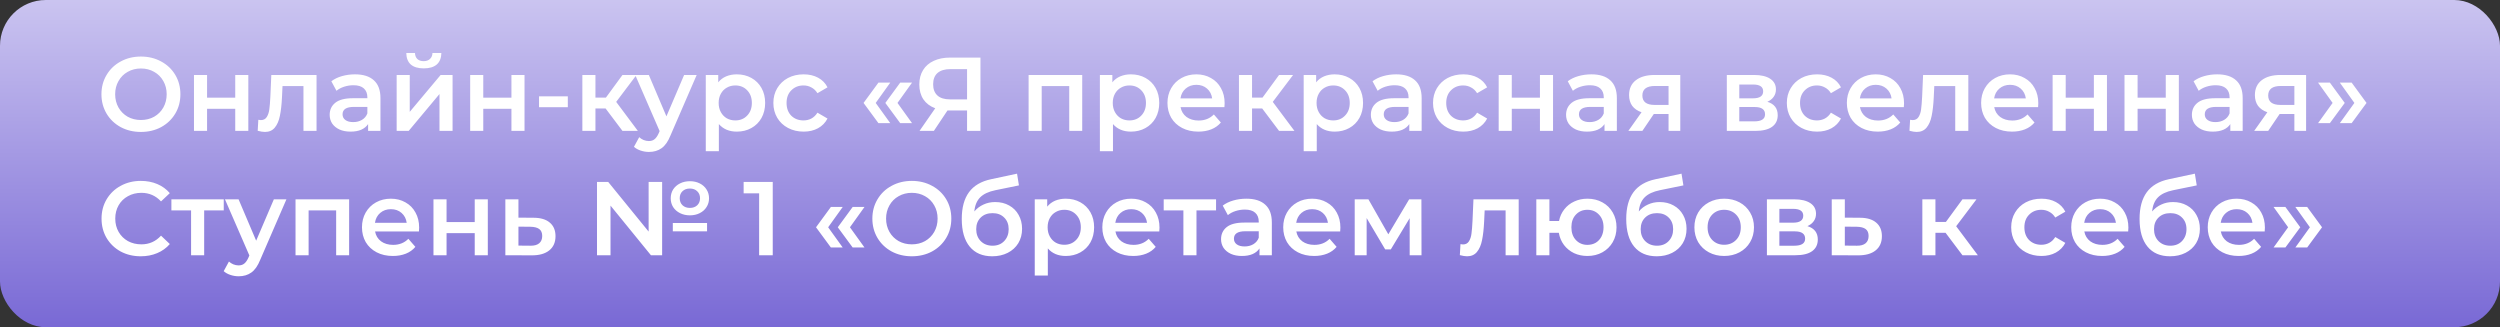
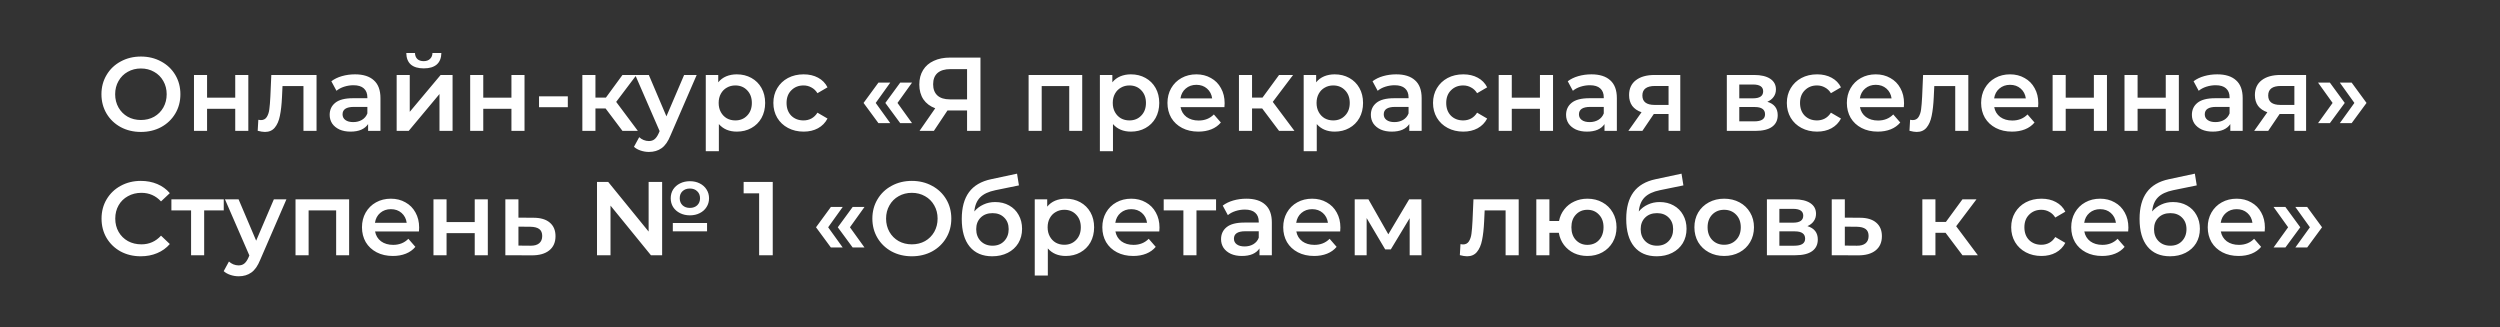
<svg xmlns="http://www.w3.org/2000/svg" width="382" height="50" viewBox="0 0 382 50" fill="none">
  <rect x="0" y="0" width="382" height="50" fill="#333333" stroke="none" />
-   <rect width="382" height="50" rx="7" fill="url(#paint0_linear)" />
  <path d="M21.532 20.16C20.391 20.16 19.362 19.915 18.444 19.424C17.527 18.923 16.807 18.235 16.284 17.36C15.762 16.475 15.5 15.488 15.5 14.4C15.5 13.312 15.762 12.331 16.284 11.456C16.807 10.571 17.527 9.883 18.444 9.392C19.362 8.891 20.391 8.64 21.532 8.64C22.674 8.64 23.703 8.891 24.62 9.392C25.538 9.883 26.258 10.565 26.78 11.44C27.303 12.315 27.564 13.301 27.564 14.4C27.564 15.499 27.303 16.485 26.78 17.36C26.258 18.235 25.538 18.923 24.62 19.424C23.703 19.915 22.674 20.16 21.532 20.16ZM21.532 18.336C22.279 18.336 22.951 18.171 23.548 17.84C24.146 17.499 24.615 17.029 24.956 16.432C25.298 15.824 25.468 15.147 25.468 14.4C25.468 13.653 25.298 12.981 24.956 12.384C24.615 11.776 24.146 11.307 23.548 10.976C22.951 10.635 22.279 10.464 21.532 10.464C20.786 10.464 20.114 10.635 19.516 10.976C18.919 11.307 18.45 11.776 18.108 12.384C17.767 12.981 17.596 13.653 17.596 14.4C17.596 15.147 17.767 15.824 18.108 16.432C18.45 17.029 18.919 17.499 19.516 17.84C20.114 18.171 20.786 18.336 21.532 18.336ZM29.64 11.456H31.64V14.928H35.944V11.456H37.944V20H35.944V16.624H31.64V20H29.64V11.456ZM48.368 11.456V20H46.368V13.152H43.168L43.088 14.848C43.035 15.979 42.928 16.928 42.768 17.696C42.619 18.453 42.358 19.056 41.984 19.504C41.622 19.941 41.12 20.16 40.48 20.16C40.182 20.16 39.814 20.101 39.376 19.984L39.472 18.304C39.622 18.336 39.75 18.352 39.856 18.352C40.262 18.352 40.566 18.192 40.768 17.872C40.971 17.541 41.099 17.152 41.152 16.704C41.216 16.245 41.27 15.595 41.312 14.752L41.456 11.456H48.368ZM54.246 11.36C55.504 11.36 56.464 11.664 57.126 12.272C57.798 12.869 58.134 13.776 58.134 14.992V20H56.246V18.96C56 19.333 55.648 19.621 55.19 19.824C54.742 20.016 54.198 20.112 53.558 20.112C52.918 20.112 52.358 20.005 51.878 19.792C51.398 19.568 51.024 19.264 50.758 18.88C50.502 18.485 50.374 18.043 50.374 17.552C50.374 16.784 50.656 16.171 51.222 15.712C51.798 15.243 52.699 15.008 53.926 15.008H56.134V14.88C56.134 14.283 55.952 13.824 55.59 13.504C55.238 13.184 54.71 13.024 54.006 13.024C53.526 13.024 53.051 13.099 52.582 13.248C52.123 13.397 51.734 13.605 51.414 13.872L50.63 12.416C51.078 12.075 51.616 11.813 52.246 11.632C52.875 11.451 53.542 11.36 54.246 11.36ZM53.974 18.656C54.475 18.656 54.918 18.544 55.302 18.32C55.696 18.085 55.974 17.755 56.134 17.328V16.336H54.07C52.918 16.336 52.342 16.715 52.342 17.472C52.342 17.835 52.486 18.123 52.774 18.336C53.062 18.549 53.462 18.656 53.974 18.656ZM60.609 11.456H62.609V17.088L67.329 11.456H69.153V20H67.153V14.368L62.449 20H60.609V11.456ZM64.753 10.448C63.889 10.448 63.227 10.251 62.769 9.856C62.321 9.451 62.091 8.864 62.081 8.096H63.409C63.419 8.48 63.537 8.784 63.761 9.008C63.995 9.232 64.321 9.344 64.737 9.344C65.142 9.344 65.462 9.232 65.697 9.008C65.942 8.784 66.07 8.48 66.081 8.096H67.441C67.43 8.864 67.195 9.451 66.737 9.856C66.278 10.251 65.617 10.448 64.753 10.448ZM71.843 11.456H73.843V14.928H78.147V11.456H80.147V20H78.147V16.624H73.843V20H71.843V11.456ZM82.363 14.72H86.763V16.384H82.363V14.72ZM92.536 16.576H90.984V20H88.984V11.456H90.984V14.912H92.584L95.112 11.456H97.256L94.152 15.568L97.464 20H95.112L92.536 16.576ZM106.454 11.456L102.454 20.688C102.081 21.616 101.627 22.267 101.094 22.64C100.561 23.024 99.915 23.216 99.158 23.216C98.731 23.216 98.31 23.147 97.894 23.008C97.478 22.869 97.137 22.677 96.87 22.432L97.67 20.96C97.862 21.141 98.086 21.285 98.342 21.392C98.609 21.499 98.875 21.552 99.142 21.552C99.494 21.552 99.782 21.461 100.006 21.28C100.241 21.099 100.454 20.795 100.646 20.368L100.79 20.032L97.062 11.456H99.142L101.83 17.776L104.534 11.456H106.454ZM112.579 11.36C113.411 11.36 114.152 11.541 114.803 11.904C115.464 12.267 115.982 12.779 116.355 13.44C116.728 14.101 116.915 14.864 116.915 15.728C116.915 16.592 116.728 17.36 116.355 18.032C115.982 18.693 115.464 19.205 114.803 19.568C114.152 19.931 113.411 20.112 112.579 20.112C111.427 20.112 110.515 19.728 109.843 18.96V23.104H107.843V11.456H109.747V12.576C110.078 12.171 110.483 11.867 110.963 11.664C111.454 11.461 111.992 11.36 112.579 11.36ZM112.355 18.4C113.091 18.4 113.694 18.155 114.163 17.664C114.643 17.173 114.883 16.528 114.883 15.728C114.883 14.928 114.643 14.283 114.163 13.792C113.694 13.301 113.091 13.056 112.355 13.056C111.875 13.056 111.443 13.168 111.059 13.392C110.675 13.605 110.371 13.915 110.147 14.32C109.923 14.725 109.811 15.195 109.811 15.728C109.811 16.261 109.923 16.731 110.147 17.136C110.371 17.541 110.675 17.856 111.059 18.08C111.443 18.293 111.875 18.4 112.355 18.4ZM122.794 20.112C121.908 20.112 121.114 19.925 120.41 19.552C119.706 19.179 119.156 18.661 118.762 18C118.367 17.328 118.17 16.571 118.17 15.728C118.17 14.885 118.367 14.133 118.762 13.472C119.156 12.811 119.7 12.293 120.394 11.92C121.098 11.547 121.898 11.36 122.794 11.36C123.636 11.36 124.372 11.531 125.002 11.872C125.642 12.213 126.122 12.704 126.442 13.344L124.906 14.24C124.66 13.845 124.351 13.552 123.978 13.36C123.615 13.157 123.215 13.056 122.778 13.056C122.031 13.056 121.412 13.301 120.922 13.792C120.431 14.272 120.186 14.917 120.186 15.728C120.186 16.539 120.426 17.189 120.906 17.68C121.396 18.16 122.02 18.4 122.778 18.4C123.215 18.4 123.615 18.304 123.978 18.112C124.351 17.909 124.66 17.611 124.906 17.216L126.442 18.112C126.111 18.752 125.626 19.248 124.986 19.6C124.356 19.941 123.626 20.112 122.794 20.112ZM131.952 15.728L134.224 12.624H136.032L133.808 15.728L136.032 18.816H134.224L131.952 15.728ZM135.28 15.728L137.552 12.624H139.36L137.136 15.728L139.36 18.816H137.552L135.28 15.728ZM149.815 8.8V20H147.767V16.88H144.999H144.775L142.695 20H140.503L142.903 16.544C142.124 16.256 141.521 15.803 141.095 15.184C140.679 14.555 140.471 13.797 140.471 12.912C140.471 12.059 140.663 11.323 141.047 10.704C141.431 10.085 141.975 9.616 142.679 9.296C143.383 8.965 144.209 8.8 145.159 8.8H149.815ZM145.223 10.56C144.369 10.56 143.713 10.757 143.255 11.152C142.807 11.547 142.583 12.123 142.583 12.88C142.583 13.616 142.801 14.187 143.239 14.592C143.676 14.987 144.311 15.184 145.143 15.184H147.767V10.56H145.223ZM165.363 11.456V20H163.379V13.152H159.171V20H157.171V11.456H165.363ZM172.798 11.36C173.63 11.36 174.371 11.541 175.022 11.904C175.683 12.267 176.2 12.779 176.574 13.44C176.947 14.101 177.134 14.864 177.134 15.728C177.134 16.592 176.947 17.36 176.574 18.032C176.2 18.693 175.683 19.205 175.022 19.568C174.371 19.931 173.63 20.112 172.798 20.112C171.646 20.112 170.734 19.728 170.062 18.96V23.104H168.062V11.456H169.966V12.576C170.296 12.171 170.702 11.867 171.182 11.664C171.672 11.461 172.211 11.36 172.798 11.36ZM172.574 18.4C173.31 18.4 173.912 18.155 174.382 17.664C174.862 17.173 175.102 16.528 175.102 15.728C175.102 14.928 174.862 14.283 174.382 13.792C173.912 13.301 173.31 13.056 172.574 13.056C172.094 13.056 171.662 13.168 171.278 13.392C170.894 13.605 170.59 13.915 170.366 14.32C170.142 14.725 170.03 15.195 170.03 15.728C170.03 16.261 170.142 16.731 170.366 17.136C170.59 17.541 170.894 17.856 171.278 18.08C171.662 18.293 172.094 18.4 172.574 18.4ZM187.124 15.776C187.124 15.915 187.114 16.112 187.092 16.368H180.388C180.506 16.997 180.81 17.499 181.3 17.872C181.802 18.235 182.42 18.416 183.156 18.416C184.095 18.416 184.868 18.107 185.476 17.488L186.548 18.72C186.164 19.179 185.679 19.525 185.092 19.76C184.506 19.995 183.844 20.112 183.108 20.112C182.17 20.112 181.343 19.925 180.628 19.552C179.914 19.179 179.359 18.661 178.964 18C178.58 17.328 178.388 16.571 178.388 15.728C178.388 14.896 178.575 14.149 178.948 13.488C179.332 12.816 179.86 12.293 180.532 11.92C181.204 11.547 181.962 11.36 182.804 11.36C183.636 11.36 184.378 11.547 185.028 11.92C185.69 12.283 186.202 12.8 186.564 13.472C186.938 14.133 187.124 14.901 187.124 15.776ZM182.804 12.96C182.164 12.96 181.62 13.152 181.172 13.536C180.735 13.909 180.468 14.411 180.372 15.04H185.22C185.135 14.421 184.874 13.92 184.436 13.536C183.999 13.152 183.455 12.96 182.804 12.96ZM192.864 16.576H191.312V20H189.312V11.456H191.312V14.912H192.912L195.44 11.456H197.584L194.48 15.568L197.792 20H195.44L192.864 16.576ZM203.938 11.36C204.77 11.36 205.512 11.541 206.162 11.904C206.824 12.267 207.341 12.779 207.714 13.44C208.088 14.101 208.274 14.864 208.274 15.728C208.274 16.592 208.088 17.36 207.714 18.032C207.341 18.693 206.824 19.205 206.162 19.568C205.512 19.931 204.77 20.112 203.938 20.112C202.786 20.112 201.874 19.728 201.202 18.96V23.104H199.202V11.456H201.106V12.576C201.437 12.171 201.842 11.867 202.322 11.664C202.813 11.461 203.352 11.36 203.938 11.36ZM203.714 18.4C204.45 18.4 205.053 18.155 205.522 17.664C206.002 17.173 206.242 16.528 206.242 15.728C206.242 14.928 206.002 14.283 205.522 13.792C205.053 13.301 204.45 13.056 203.714 13.056C203.234 13.056 202.802 13.168 202.418 13.392C202.034 13.605 201.73 13.915 201.506 14.32C201.282 14.725 201.17 15.195 201.17 15.728C201.17 16.261 201.282 16.731 201.506 17.136C201.73 17.541 202.034 17.856 202.418 18.08C202.802 18.293 203.234 18.4 203.714 18.4ZM213.34 11.36C214.598 11.36 215.558 11.664 216.22 12.272C216.892 12.869 217.228 13.776 217.228 14.992V20H215.34V18.96C215.094 19.333 214.742 19.621 214.284 19.824C213.836 20.016 213.292 20.112 212.652 20.112C212.012 20.112 211.452 20.005 210.972 19.792C210.492 19.568 210.118 19.264 209.852 18.88C209.596 18.485 209.468 18.043 209.468 17.552C209.468 16.784 209.75 16.171 210.316 15.712C210.892 15.243 211.793 15.008 213.02 15.008H215.228V14.88C215.228 14.283 215.046 13.824 214.684 13.504C214.332 13.184 213.804 13.024 213.1 13.024C212.62 13.024 212.145 13.099 211.676 13.248C211.217 13.397 210.828 13.605 210.508 13.872L209.724 12.416C210.172 12.075 210.71 11.813 211.34 11.632C211.969 11.451 212.636 11.36 213.34 11.36ZM213.068 18.656C213.569 18.656 214.012 18.544 214.396 18.32C214.79 18.085 215.068 17.755 215.228 17.328V16.336H213.164C212.012 16.336 211.436 16.715 211.436 17.472C211.436 17.835 211.58 18.123 211.868 18.336C212.156 18.549 212.556 18.656 213.068 18.656ZM223.59 20.112C222.705 20.112 221.91 19.925 221.206 19.552C220.502 19.179 219.953 18.661 219.558 18C219.164 17.328 218.966 16.571 218.966 15.728C218.966 14.885 219.164 14.133 219.558 13.472C219.953 12.811 220.497 12.293 221.19 11.92C221.894 11.547 222.694 11.36 223.59 11.36C224.433 11.36 225.169 11.531 225.798 11.872C226.438 12.213 226.918 12.704 227.238 13.344L225.702 14.24C225.457 13.845 225.148 13.552 224.774 13.36C224.412 13.157 224.012 13.056 223.574 13.056C222.828 13.056 222.209 13.301 221.718 13.792C221.228 14.272 220.982 14.917 220.982 15.728C220.982 16.539 221.222 17.189 221.702 17.68C222.193 18.16 222.817 18.4 223.574 18.4C224.012 18.4 224.412 18.304 224.774 18.112C225.148 17.909 225.457 17.611 225.702 17.216L227.238 18.112C226.908 18.752 226.422 19.248 225.782 19.6C225.153 19.941 224.422 20.112 223.59 20.112ZM228.999 11.456H230.999V14.928H235.303V11.456H237.303V20H235.303V16.624H230.999V20H228.999V11.456ZM243.168 11.36C244.426 11.36 245.386 11.664 246.048 12.272C246.72 12.869 247.056 13.776 247.056 14.992V20H245.168V18.96C244.922 19.333 244.57 19.621 244.112 19.824C243.664 20.016 243.12 20.112 242.48 20.112C241.84 20.112 241.28 20.005 240.8 19.792C240.32 19.568 239.946 19.264 239.68 18.88C239.424 18.485 239.296 18.043 239.296 17.552C239.296 16.784 239.578 16.171 240.144 15.712C240.72 15.243 241.621 15.008 242.848 15.008H245.056V14.88C245.056 14.283 244.874 13.824 244.512 13.504C244.16 13.184 243.632 13.024 242.928 13.024C242.448 13.024 241.973 13.099 241.504 13.248C241.045 13.397 240.656 13.605 240.336 13.872L239.552 12.416C240 12.075 240.538 11.813 241.168 11.632C241.797 11.451 242.464 11.36 243.168 11.36ZM242.896 18.656C243.397 18.656 243.84 18.544 244.224 18.32C244.618 18.085 244.896 17.755 245.056 17.328V16.336H242.992C241.84 16.336 241.264 16.715 241.264 17.472C241.264 17.835 241.408 18.123 241.696 18.336C241.984 18.549 242.384 18.656 242.896 18.656ZM256.747 11.456V20H254.955V17.424H252.699L250.955 20H248.811L250.827 17.152C250.208 16.939 249.733 16.613 249.403 16.176C249.083 15.728 248.923 15.179 248.923 14.528C248.923 13.547 249.269 12.789 249.963 12.256C250.656 11.723 251.611 11.456 252.827 11.456H256.747ZM252.891 13.136C251.6 13.136 250.955 13.621 250.955 14.592C250.955 15.552 251.579 16.032 252.827 16.032H254.955V13.136H252.891ZM270.051 15.552C271.107 15.872 271.635 16.555 271.635 17.6C271.635 18.368 271.347 18.96 270.771 19.376C270.195 19.792 269.341 20 268.211 20H263.859V11.456H268.035C269.08 11.456 269.896 11.648 270.483 12.032C271.069 12.416 271.363 12.96 271.363 13.664C271.363 14.101 271.245 14.48 271.011 14.8C270.787 15.12 270.467 15.371 270.051 15.552ZM265.763 15.024H267.859C268.893 15.024 269.411 14.667 269.411 13.952C269.411 13.259 268.893 12.912 267.859 12.912H265.763V15.024ZM268.051 18.544C269.149 18.544 269.699 18.187 269.699 17.472C269.699 17.099 269.571 16.821 269.315 16.64C269.059 16.448 268.659 16.352 268.115 16.352H265.763V18.544H268.051ZM277.653 20.112C276.768 20.112 275.973 19.925 275.269 19.552C274.565 19.179 274.016 18.661 273.621 18C273.226 17.328 273.029 16.571 273.029 15.728C273.029 14.885 273.226 14.133 273.621 13.472C274.016 12.811 274.56 12.293 275.253 11.92C275.957 11.547 276.757 11.36 277.653 11.36C278.496 11.36 279.232 11.531 279.861 11.872C280.501 12.213 280.981 12.704 281.301 13.344L279.765 14.24C279.52 13.845 279.21 13.552 278.837 13.36C278.474 13.157 278.074 13.056 277.637 13.056C276.89 13.056 276.272 13.301 275.781 13.792C275.29 14.272 275.045 14.917 275.045 15.728C275.045 16.539 275.285 17.189 275.765 17.68C276.256 18.16 276.88 18.4 277.637 18.4C278.074 18.4 278.474 18.304 278.837 18.112C279.21 17.909 279.52 17.611 279.765 17.216L281.301 18.112C280.97 18.752 280.485 19.248 279.845 19.6C279.216 19.941 278.485 20.112 277.653 20.112ZM290.937 15.776C290.937 15.915 290.926 16.112 290.905 16.368H284.201C284.318 16.997 284.622 17.499 285.113 17.872C285.614 18.235 286.233 18.416 286.969 18.416C287.907 18.416 288.681 18.107 289.289 17.488L290.361 18.72C289.977 19.179 289.491 19.525 288.905 19.76C288.318 19.995 287.657 20.112 286.921 20.112C285.982 20.112 285.155 19.925 284.441 19.552C283.726 19.179 283.171 18.661 282.777 18C282.393 17.328 282.201 16.571 282.201 15.728C282.201 14.896 282.387 14.149 282.761 13.488C283.145 12.816 283.673 12.293 284.345 11.92C285.017 11.547 285.774 11.36 286.617 11.36C287.449 11.36 288.19 11.547 288.841 11.92C289.502 12.283 290.014 12.8 290.377 13.472C290.75 14.133 290.937 14.901 290.937 15.776ZM286.617 12.96C285.977 12.96 285.433 13.152 284.985 13.536C284.547 13.909 284.281 14.411 284.185 15.04H289.033C288.947 14.421 288.686 13.92 288.249 13.536C287.811 13.152 287.267 12.96 286.617 12.96ZM300.759 11.456V20H298.759V13.152H295.559L295.479 14.848C295.426 15.979 295.319 16.928 295.159 17.696C295.01 18.453 294.748 19.056 294.375 19.504C294.012 19.941 293.511 20.16 292.871 20.16C292.572 20.16 292.204 20.101 291.767 19.984L291.863 18.304C292.012 18.336 292.14 18.352 292.247 18.352C292.652 18.352 292.956 18.192 293.159 17.872C293.362 17.541 293.49 17.152 293.543 16.704C293.607 16.245 293.66 15.595 293.703 14.752L293.847 11.456H300.759ZM311.452 15.776C311.452 15.915 311.442 16.112 311.42 16.368H304.716C304.834 16.997 305.138 17.499 305.628 17.872C306.13 18.235 306.748 18.416 307.484 18.416C308.423 18.416 309.196 18.107 309.804 17.488L310.876 18.72C310.492 19.179 310.007 19.525 309.42 19.76C308.834 19.995 308.172 20.112 307.436 20.112C306.498 20.112 305.671 19.925 304.956 19.552C304.242 19.179 303.687 18.661 303.292 18C302.908 17.328 302.716 16.571 302.716 15.728C302.716 14.896 302.903 14.149 303.276 13.488C303.66 12.816 304.188 12.293 304.86 11.92C305.532 11.547 306.29 11.36 307.132 11.36C307.964 11.36 308.706 11.547 309.356 11.92C310.018 12.283 310.53 12.8 310.892 13.472C311.266 14.133 311.452 14.901 311.452 15.776ZM307.132 12.96C306.492 12.96 305.948 13.152 305.5 13.536C305.063 13.909 304.796 14.411 304.7 15.04H309.548C309.463 14.421 309.202 13.92 308.764 13.536C308.327 13.152 307.783 12.96 307.132 12.96ZM313.64 11.456H315.64V14.928H319.944V11.456H321.944V20H319.944V16.624H315.64V20H313.64V11.456ZM324.624 11.456H326.624V14.928H330.928V11.456H332.928V20H330.928V16.624H326.624V20H324.624V11.456ZM338.793 11.36C340.051 11.36 341.011 11.664 341.673 12.272C342.345 12.869 342.681 13.776 342.681 14.992V20H340.793V18.96C340.547 19.333 340.195 19.621 339.737 19.824C339.289 20.016 338.745 20.112 338.105 20.112C337.465 20.112 336.905 20.005 336.425 19.792C335.945 19.568 335.571 19.264 335.305 18.88C335.049 18.485 334.921 18.043 334.921 17.552C334.921 16.784 335.203 16.171 335.769 15.712C336.345 15.243 337.246 15.008 338.473 15.008H340.681V14.88C340.681 14.283 340.499 13.824 340.137 13.504C339.785 13.184 339.257 13.024 338.553 13.024C338.073 13.024 337.598 13.099 337.129 13.248C336.67 13.397 336.281 13.605 335.961 13.872L335.177 12.416C335.625 12.075 336.163 11.813 336.793 11.632C337.422 11.451 338.089 11.36 338.793 11.36ZM338.521 18.656C339.022 18.656 339.465 18.544 339.849 18.32C340.243 18.085 340.521 17.755 340.681 17.328V16.336H338.617C337.465 16.336 336.889 16.715 336.889 17.472C336.889 17.835 337.033 18.123 337.321 18.336C337.609 18.549 338.009 18.656 338.521 18.656ZM352.372 11.456V20H350.58V17.424H348.324L346.58 20H344.436L346.452 17.152C345.833 16.939 345.358 16.613 345.028 16.176C344.708 15.728 344.548 15.179 344.548 14.528C344.548 13.547 344.894 12.789 345.588 12.256C346.281 11.723 347.236 11.456 348.452 11.456H352.372ZM348.516 13.136C347.225 13.136 346.58 13.621 346.58 14.592C346.58 15.552 347.204 16.032 348.452 16.032H350.58V13.136H348.516ZM354.198 18.816L356.422 15.728L354.198 12.624H356.006L358.278 15.728L356.006 18.816H354.198ZM357.526 18.816L359.75 15.728L357.526 12.624H359.334L361.606 15.728L359.334 18.816H357.526ZM21.5 39.16C20.37 39.16 19.346 38.915 18.428 38.424C17.522 37.923 16.807 37.235 16.284 36.36C15.772 35.485 15.516 34.499 15.516 33.4C15.516 32.301 15.778 31.315 16.3 30.44C16.823 29.565 17.538 28.883 18.444 28.392C19.362 27.891 20.386 27.64 21.516 27.64C22.434 27.64 23.271 27.8 24.028 28.12C24.786 28.44 25.426 28.904 25.948 29.512L24.604 30.776C23.794 29.901 22.796 29.464 21.612 29.464C20.844 29.464 20.156 29.635 19.548 29.976C18.94 30.307 18.466 30.771 18.124 31.368C17.783 31.965 17.612 32.643 17.612 33.4C17.612 34.157 17.783 34.835 18.124 35.432C18.466 36.029 18.94 36.499 19.548 36.84C20.156 37.171 20.844 37.336 21.612 37.336C22.796 37.336 23.794 36.893 24.604 36.008L25.948 37.288C25.426 37.896 24.78 38.36 24.012 38.68C23.255 39 22.418 39.16 21.5 39.16ZM34.189 32.152H31.197V39H29.197V32.152H26.189V30.456H34.189V32.152ZM43.766 30.456L39.766 39.688C39.393 40.616 38.94 41.267 38.406 41.64C37.873 42.024 37.228 42.216 36.47 42.216C36.044 42.216 35.622 42.147 35.206 42.008C34.79 41.869 34.449 41.677 34.182 41.432L34.982 39.96C35.174 40.141 35.398 40.285 35.654 40.392C35.921 40.499 36.188 40.552 36.454 40.552C36.806 40.552 37.094 40.461 37.318 40.28C37.553 40.099 37.766 39.795 37.958 39.368L38.102 39.032L34.374 30.456H36.454L39.142 36.776L41.846 30.456H43.766ZM53.347 30.456V39H51.364V32.152H47.156V39H45.156V30.456H53.347ZM64.046 34.776C64.046 34.915 64.035 35.112 64.014 35.368H57.31C57.428 35.997 57.731 36.499 58.222 36.872C58.724 37.235 59.342 37.416 60.078 37.416C61.017 37.416 61.79 37.107 62.398 36.488L63.47 37.72C63.086 38.179 62.601 38.525 62.014 38.76C61.428 38.995 60.766 39.112 60.03 39.112C59.092 39.112 58.265 38.925 57.55 38.552C56.836 38.179 56.281 37.661 55.886 37C55.502 36.328 55.31 35.571 55.31 34.728C55.31 33.896 55.497 33.149 55.87 32.488C56.254 31.816 56.782 31.293 57.454 30.92C58.126 30.547 58.883 30.36 59.726 30.36C60.558 30.36 61.3 30.547 61.95 30.92C62.611 31.283 63.123 31.8 63.486 32.472C63.859 33.133 64.046 33.901 64.046 34.776ZM59.726 31.96C59.086 31.96 58.542 32.152 58.094 32.536C57.657 32.909 57.39 33.411 57.294 34.04H62.142C62.057 33.421 61.795 32.92 61.358 32.536C60.921 32.152 60.377 31.96 59.726 31.96ZM66.234 30.456H68.234V33.928H72.538V30.456H74.538V39H72.538V35.624H68.234V39H66.234V30.456ZM81.506 33.272C82.594 33.272 83.426 33.517 84.002 34.008C84.589 34.499 84.882 35.192 84.882 36.088C84.882 37.027 84.562 37.752 83.922 38.264C83.282 38.776 82.381 39.027 81.218 39.016L77.218 39V30.456H79.218V33.256L81.506 33.272ZM81.042 37.544C81.629 37.555 82.077 37.432 82.386 37.176C82.695 36.92 82.85 36.547 82.85 36.056C82.85 35.576 82.701 35.224 82.402 35C82.103 34.776 81.65 34.659 81.042 34.648L79.218 34.632V37.528L81.042 37.544ZM105.414 32.904C104.859 32.904 104.358 32.792 103.91 32.568C103.462 32.344 103.11 32.035 102.854 31.64C102.608 31.245 102.486 30.797 102.486 30.296C102.486 29.795 102.608 29.347 102.854 28.952C103.11 28.557 103.462 28.248 103.91 28.024C104.358 27.8 104.859 27.688 105.414 27.688C105.979 27.688 106.48 27.8 106.918 28.024C107.366 28.248 107.712 28.557 107.958 28.952C108.214 29.347 108.342 29.795 108.342 30.296C108.342 30.797 108.214 31.245 107.958 31.64C107.712 32.035 107.366 32.344 106.918 32.568C106.48 32.792 105.979 32.904 105.414 32.904ZM99.11 27.8H101.174V39H99.462L93.286 31.416V39H91.222V27.8H92.934L99.11 35.384V27.8ZM105.414 28.808C104.944 28.808 104.566 28.947 104.278 29.224C104 29.491 103.862 29.848 103.862 30.296C103.862 30.733 104.006 31.091 104.294 31.368C104.582 31.635 104.955 31.768 105.414 31.768C105.872 31.768 106.246 31.635 106.534 31.368C106.822 31.091 106.966 30.733 106.966 30.296C106.966 29.848 106.822 29.491 106.534 29.224C106.256 28.947 105.883 28.808 105.414 28.808ZM102.806 34.072H108.038V35.352H102.806V34.072ZM118.075 27.8V39H115.995V29.544H113.627V27.8H118.075ZM124.687 34.728L126.959 31.624H128.767L126.543 34.728L128.767 37.816H126.959L124.687 34.728ZM128.015 34.728L130.287 31.624H132.095L129.871 34.728L132.095 37.816H130.287L128.015 34.728ZM139.329 39.16C138.188 39.16 137.158 38.915 136.241 38.424C135.324 37.923 134.604 37.235 134.081 36.36C133.558 35.475 133.297 34.488 133.297 33.4C133.297 32.312 133.558 31.331 134.081 30.456C134.604 29.571 135.324 28.883 136.241 28.392C137.158 27.891 138.188 27.64 139.329 27.64C140.47 27.64 141.5 27.891 142.417 28.392C143.334 28.883 144.054 29.565 144.577 30.44C145.1 31.315 145.361 32.301 145.361 33.4C145.361 34.499 145.1 35.485 144.577 36.36C144.054 37.235 143.334 37.923 142.417 38.424C141.5 38.915 140.47 39.16 139.329 39.16ZM139.329 37.336C140.076 37.336 140.748 37.171 141.345 36.84C141.942 36.499 142.412 36.029 142.753 35.432C143.094 34.824 143.265 34.147 143.265 33.4C143.265 32.653 143.094 31.981 142.753 31.384C142.412 30.776 141.942 30.307 141.345 29.976C140.748 29.635 140.076 29.464 139.329 29.464C138.582 29.464 137.91 29.635 137.313 29.976C136.716 30.307 136.246 30.776 135.905 31.384C135.564 31.981 135.393 32.653 135.393 33.4C135.393 34.147 135.564 34.824 135.905 35.432C136.246 36.029 136.716 36.499 137.313 36.84C137.91 37.171 138.582 37.336 139.329 37.336ZM152.061 30.872C152.871 30.872 153.586 31.048 154.205 31.4C154.823 31.741 155.303 32.221 155.645 32.84C155.997 33.459 156.173 34.168 156.173 34.968C156.173 35.789 155.981 36.52 155.597 37.16C155.213 37.789 154.674 38.28 153.981 38.632C153.287 38.984 152.498 39.16 151.613 39.16C150.13 39.16 148.983 38.669 148.173 37.688C147.362 36.707 146.957 35.293 146.957 33.448C146.957 31.731 147.325 30.371 148.061 29.368C148.797 28.365 149.922 27.704 151.437 27.384L155.405 26.536L155.693 28.328L152.093 29.064C151.058 29.277 150.285 29.64 149.773 30.152C149.261 30.664 148.962 31.384 148.877 32.312C149.261 31.853 149.725 31.501 150.269 31.256C150.813 31 151.41 30.872 152.061 30.872ZM151.661 37.544C152.397 37.544 152.989 37.309 153.437 36.84C153.895 36.36 154.125 35.752 154.125 35.016C154.125 34.28 153.895 33.688 153.437 33.24C152.989 32.792 152.397 32.568 151.661 32.568C150.914 32.568 150.311 32.792 149.853 33.24C149.394 33.688 149.165 34.28 149.165 35.016C149.165 35.763 149.394 36.371 149.853 36.84C150.322 37.309 150.925 37.544 151.661 37.544ZM162.845 30.36C163.677 30.36 164.418 30.541 165.069 30.904C165.73 31.267 166.247 31.779 166.621 32.44C166.994 33.101 167.181 33.864 167.181 34.728C167.181 35.592 166.994 36.36 166.621 37.032C166.247 37.693 165.73 38.205 165.069 38.568C164.418 38.931 163.677 39.112 162.845 39.112C161.693 39.112 160.781 38.728 160.109 37.96V42.104H158.109V30.456H160.013V31.576C160.343 31.171 160.749 30.867 161.229 30.664C161.719 30.461 162.258 30.36 162.845 30.36ZM162.621 37.4C163.357 37.4 163.959 37.155 164.429 36.664C164.909 36.173 165.149 35.528 165.149 34.728C165.149 33.928 164.909 33.283 164.429 32.792C163.959 32.301 163.357 32.056 162.621 32.056C162.141 32.056 161.709 32.168 161.325 32.392C160.941 32.605 160.637 32.915 160.413 33.32C160.189 33.725 160.077 34.195 160.077 34.728C160.077 35.261 160.189 35.731 160.413 36.136C160.637 36.541 160.941 36.856 161.325 37.08C161.709 37.293 162.141 37.4 162.621 37.4ZM177.171 34.776C177.171 34.915 177.16 35.112 177.139 35.368H170.435C170.552 35.997 170.856 36.499 171.347 36.872C171.848 37.235 172.467 37.416 173.203 37.416C174.142 37.416 174.915 37.107 175.523 36.488L176.595 37.72C176.211 38.179 175.726 38.525 175.139 38.76C174.552 38.995 173.891 39.112 173.155 39.112C172.216 39.112 171.39 38.925 170.675 38.552C169.96 38.179 169.406 37.661 169.011 37C168.627 36.328 168.435 35.571 168.435 34.728C168.435 33.896 168.622 33.149 168.995 32.488C169.379 31.816 169.907 31.293 170.579 30.92C171.251 30.547 172.008 30.36 172.851 30.36C173.683 30.36 174.424 30.547 175.075 30.92C175.736 31.283 176.248 31.8 176.611 32.472C176.984 33.133 177.171 33.901 177.171 34.776ZM172.851 31.96C172.211 31.96 171.667 32.152 171.219 32.536C170.782 32.909 170.515 33.411 170.419 34.04H175.267C175.182 33.421 174.92 32.92 174.483 32.536C174.046 32.152 173.502 31.96 172.851 31.96ZM185.814 32.152H182.822V39H180.822V32.152H177.814V30.456H185.814V32.152ZM190.449 30.36C191.708 30.36 192.668 30.664 193.329 31.272C194.001 31.869 194.337 32.776 194.337 33.992V39H192.449V37.96C192.204 38.333 191.852 38.621 191.393 38.824C190.945 39.016 190.401 39.112 189.761 39.112C189.121 39.112 188.561 39.005 188.081 38.792C187.601 38.568 187.228 38.264 186.961 37.88C186.705 37.485 186.577 37.043 186.577 36.552C186.577 35.784 186.86 35.171 187.425 34.712C188.001 34.243 188.902 34.008 190.129 34.008H192.337V33.88C192.337 33.283 192.156 32.824 191.793 32.504C191.441 32.184 190.913 32.024 190.209 32.024C189.729 32.024 189.254 32.099 188.785 32.248C188.326 32.397 187.937 32.605 187.617 32.872L186.833 31.416C187.281 31.075 187.82 30.813 188.449 30.632C189.078 30.451 189.745 30.36 190.449 30.36ZM190.177 37.656C190.678 37.656 191.121 37.544 191.505 37.32C191.9 37.085 192.177 36.755 192.337 36.328V35.336H190.273C189.121 35.336 188.545 35.715 188.545 36.472C188.545 36.835 188.689 37.123 188.977 37.336C189.265 37.549 189.665 37.656 190.177 37.656ZM204.812 34.776C204.812 34.915 204.801 35.112 204.78 35.368H198.076C198.193 35.997 198.497 36.499 198.988 36.872C199.489 37.235 200.108 37.416 200.844 37.416C201.782 37.416 202.556 37.107 203.164 36.488L204.236 37.72C203.852 38.179 203.366 38.525 202.78 38.76C202.193 38.995 201.532 39.112 200.796 39.112C199.857 39.112 199.03 38.925 198.316 38.552C197.601 38.179 197.046 37.661 196.652 37C196.268 36.328 196.076 35.571 196.076 34.728C196.076 33.896 196.262 33.149 196.636 32.488C197.02 31.816 197.548 31.293 198.22 30.92C198.892 30.547 199.649 30.36 200.492 30.36C201.324 30.36 202.065 30.547 202.716 30.92C203.377 31.283 203.889 31.8 204.252 32.472C204.625 33.133 204.812 33.901 204.812 34.776ZM200.492 31.96C199.852 31.96 199.308 32.152 198.86 32.536C198.422 32.909 198.156 33.411 198.06 34.04H202.908C202.822 33.421 202.561 32.92 202.124 32.536C201.686 32.152 201.142 31.96 200.492 31.96ZM215.399 39V33.336L212.519 38.104H211.655L208.823 33.32V39H206.999V30.456H209.095L212.135 35.8L215.319 30.456H217.191L217.207 39H215.399ZM232.056 30.456V39H230.056V32.152H226.856L226.776 33.848C226.722 34.979 226.616 35.928 226.456 36.696C226.306 37.453 226.045 38.056 225.672 38.504C225.309 38.941 224.808 39.16 224.168 39.16C223.869 39.16 223.501 39.101 223.064 38.984L223.16 37.304C223.309 37.336 223.437 37.352 223.544 37.352C223.949 37.352 224.253 37.192 224.456 36.872C224.658 36.541 224.786 36.152 224.84 35.704C224.904 35.245 224.957 34.595 225 33.752L225.144 30.456H232.056ZM242.557 30.36C243.411 30.36 244.173 30.547 244.845 30.92C245.517 31.283 246.045 31.8 246.429 32.472C246.813 33.133 247.005 33.885 247.005 34.728C247.005 35.571 246.813 36.328 246.429 37C246.045 37.661 245.517 38.179 244.845 38.552C244.173 38.925 243.411 39.112 242.557 39.112C241.811 39.112 241.128 38.968 240.509 38.68C239.891 38.381 239.379 37.965 238.973 37.432C238.568 36.888 238.307 36.269 238.189 35.576H236.749V39H234.749V30.456H236.749V33.768H238.221C238.349 33.096 238.616 32.504 239.021 31.992C239.427 31.469 239.933 31.069 240.541 30.792C241.149 30.504 241.821 30.36 242.557 30.36ZM242.557 37.416C243.027 37.416 243.448 37.309 243.821 37.096C244.195 36.872 244.488 36.557 244.701 36.152C244.915 35.736 245.021 35.261 245.021 34.728C245.021 33.917 244.787 33.272 244.317 32.792C243.859 32.301 243.272 32.056 242.557 32.056C241.843 32.056 241.256 32.301 240.797 32.792C240.339 33.272 240.109 33.917 240.109 34.728C240.109 35.539 240.339 36.189 240.797 36.68C241.267 37.171 241.853 37.416 242.557 37.416ZM253.592 30.872C254.403 30.872 255.117 31.048 255.736 31.4C256.355 31.741 256.835 32.221 257.176 32.84C257.528 33.459 257.704 34.168 257.704 34.968C257.704 35.789 257.512 36.52 257.128 37.16C256.744 37.789 256.205 38.28 255.512 38.632C254.819 38.984 254.029 39.16 253.144 39.16C251.661 39.16 250.515 38.669 249.704 37.688C248.893 36.707 248.488 35.293 248.488 33.448C248.488 31.731 248.856 30.371 249.592 29.368C250.328 28.365 251.453 27.704 252.968 27.384L256.936 26.536L257.224 28.328L253.624 29.064C252.589 29.277 251.816 29.64 251.304 30.152C250.792 30.664 250.493 31.384 250.408 32.312C250.792 31.853 251.256 31.501 251.8 31.256C252.344 31 252.941 30.872 253.592 30.872ZM253.192 37.544C253.928 37.544 254.52 37.309 254.968 36.84C255.427 36.36 255.656 35.752 255.656 35.016C255.656 34.28 255.427 33.688 254.968 33.24C254.52 32.792 253.928 32.568 253.192 32.568C252.445 32.568 251.843 32.792 251.384 33.24C250.925 33.688 250.696 34.28 250.696 35.016C250.696 35.763 250.925 36.371 251.384 36.84C251.853 37.309 252.456 37.544 253.192 37.544ZM263.448 39.112C262.584 39.112 261.805 38.925 261.112 38.552C260.419 38.179 259.875 37.661 259.48 37C259.096 36.328 258.904 35.571 258.904 34.728C258.904 33.885 259.096 33.133 259.48 32.472C259.875 31.811 260.419 31.293 261.112 30.92C261.805 30.547 262.584 30.36 263.448 30.36C264.323 30.36 265.107 30.547 265.8 30.92C266.493 31.293 267.032 31.811 267.416 32.472C267.811 33.133 268.008 33.885 268.008 34.728C268.008 35.571 267.811 36.328 267.416 37C267.032 37.661 266.493 38.179 265.8 38.552C265.107 38.925 264.323 39.112 263.448 39.112ZM263.448 37.4C264.184 37.4 264.792 37.155 265.272 36.664C265.752 36.173 265.992 35.528 265.992 34.728C265.992 33.928 265.752 33.283 265.272 32.792C264.792 32.301 264.184 32.056 263.448 32.056C262.712 32.056 262.104 32.301 261.624 32.792C261.155 33.283 260.92 33.928 260.92 34.728C260.92 35.528 261.155 36.173 261.624 36.664C262.104 37.155 262.712 37.4 263.448 37.4ZM276.176 34.552C277.232 34.872 277.76 35.555 277.76 36.6C277.76 37.368 277.472 37.96 276.896 38.376C276.32 38.792 275.466 39 274.336 39H269.984V30.456H274.16C275.205 30.456 276.021 30.648 276.608 31.032C277.194 31.416 277.488 31.96 277.488 32.664C277.488 33.101 277.37 33.48 277.136 33.8C276.912 34.12 276.592 34.371 276.176 34.552ZM271.888 34.024H273.984C275.018 34.024 275.536 33.667 275.536 32.952C275.536 32.259 275.018 31.912 273.984 31.912H271.888V34.024ZM274.176 37.544C275.274 37.544 275.824 37.187 275.824 36.472C275.824 36.099 275.696 35.821 275.44 35.64C275.184 35.448 274.784 35.352 274.24 35.352H271.888V37.544H274.176ZM284.178 33.272C285.266 33.272 286.098 33.517 286.674 34.008C287.261 34.499 287.554 35.192 287.554 36.088C287.554 37.027 287.234 37.752 286.594 38.264C285.954 38.776 285.053 39.027 283.89 39.016L279.89 39V30.456H281.89V33.256L284.178 33.272ZM283.714 37.544C284.301 37.555 284.749 37.432 285.058 37.176C285.367 36.92 285.522 36.547 285.522 36.056C285.522 35.576 285.373 35.224 285.074 35C284.775 34.776 284.322 34.659 283.714 34.648L281.89 34.632V37.528L283.714 37.544ZM297.286 35.576H295.734V39H293.734V30.456H295.734V33.912H297.334L299.862 30.456H302.006L298.902 34.568L302.214 39H299.862L297.286 35.576ZM311.934 39.112C311.049 39.112 310.254 38.925 309.55 38.552C308.846 38.179 308.297 37.661 307.902 37C307.507 36.328 307.31 35.571 307.31 34.728C307.31 33.885 307.507 33.133 307.902 32.472C308.297 31.811 308.841 31.293 309.534 30.92C310.238 30.547 311.038 30.36 311.934 30.36C312.777 30.36 313.513 30.531 314.142 30.872C314.782 31.213 315.262 31.704 315.582 32.344L314.046 33.24C313.801 32.845 313.491 32.552 313.118 32.36C312.755 32.157 312.355 32.056 311.918 32.056C311.171 32.056 310.553 32.301 310.062 32.792C309.571 33.272 309.326 33.917 309.326 34.728C309.326 35.539 309.566 36.189 310.046 36.68C310.537 37.16 311.161 37.4 311.918 37.4C312.355 37.4 312.755 37.304 313.118 37.112C313.491 36.909 313.801 36.611 314.046 36.216L315.582 37.112C315.251 37.752 314.766 38.248 314.126 38.6C313.497 38.941 312.766 39.112 311.934 39.112ZM325.218 34.776C325.218 34.915 325.207 35.112 325.186 35.368H318.482C318.599 35.997 318.903 36.499 319.394 36.872C319.895 37.235 320.514 37.416 321.25 37.416C322.189 37.416 322.962 37.107 323.57 36.488L324.642 37.72C324.258 38.179 323.773 38.525 323.186 38.76C322.599 38.995 321.938 39.112 321.202 39.112C320.263 39.112 319.437 38.925 318.722 38.552C318.007 38.179 317.453 37.661 317.058 37C316.674 36.328 316.482 35.571 316.482 34.728C316.482 33.896 316.669 33.149 317.042 32.488C317.426 31.816 317.954 31.293 318.626 30.92C319.298 30.547 320.055 30.36 320.898 30.36C321.73 30.36 322.471 30.547 323.122 30.92C323.783 31.283 324.295 31.8 324.658 32.472C325.031 33.133 325.218 33.901 325.218 34.776ZM320.898 31.96C320.258 31.96 319.714 32.152 319.266 32.536C318.829 32.909 318.562 33.411 318.466 34.04H323.314C323.229 33.421 322.967 32.92 322.53 32.536C322.093 32.152 321.549 31.96 320.898 31.96ZM332.03 30.872C332.84 30.872 333.555 31.048 334.174 31.4C334.792 31.741 335.272 32.221 335.614 32.84C335.966 33.459 336.142 34.168 336.142 34.968C336.142 35.789 335.95 36.52 335.566 37.16C335.182 37.789 334.643 38.28 333.95 38.632C333.256 38.984 332.467 39.16 331.582 39.16C330.099 39.16 328.952 38.669 328.142 37.688C327.331 36.707 326.926 35.293 326.926 33.448C326.926 31.731 327.294 30.371 328.03 29.368C328.766 28.365 329.891 27.704 331.406 27.384L335.374 26.536L335.662 28.328L332.062 29.064C331.027 29.277 330.254 29.64 329.742 30.152C329.23 30.664 328.931 31.384 328.846 32.312C329.23 31.853 329.694 31.501 330.238 31.256C330.782 31 331.379 30.872 332.03 30.872ZM331.63 37.544C332.366 37.544 332.958 37.309 333.406 36.84C333.864 36.36 334.094 35.752 334.094 35.016C334.094 34.28 333.864 33.688 333.406 33.24C332.958 32.792 332.366 32.568 331.63 32.568C330.883 32.568 330.28 32.792 329.822 33.24C329.363 33.688 329.134 34.28 329.134 35.016C329.134 35.763 329.363 36.371 329.822 36.84C330.291 37.309 330.894 37.544 331.63 37.544ZM346.077 34.776C346.077 34.915 346.067 35.112 346.045 35.368H339.341C339.459 35.997 339.763 36.499 340.253 36.872C340.755 37.235 341.373 37.416 342.109 37.416C343.048 37.416 343.821 37.107 344.429 36.488L345.501 37.72C345.117 38.179 344.632 38.525 344.045 38.76C343.459 38.995 342.797 39.112 342.061 39.112C341.123 39.112 340.296 38.925 339.581 38.552C338.867 38.179 338.312 37.661 337.917 37C337.533 36.328 337.341 35.571 337.341 34.728C337.341 33.896 337.528 33.149 337.901 32.488C338.285 31.816 338.813 31.293 339.485 30.92C340.157 30.547 340.915 30.36 341.757 30.36C342.589 30.36 343.331 30.547 343.981 30.92C344.643 31.283 345.155 31.8 345.517 32.472C345.891 33.133 346.077 33.901 346.077 34.776ZM341.757 31.96C341.117 31.96 340.573 32.152 340.125 32.536C339.688 32.909 339.421 33.411 339.325 34.04H344.173C344.088 33.421 343.827 32.92 343.389 32.536C342.952 32.152 342.408 31.96 341.757 31.96ZM347.401 37.816L349.625 34.728L347.401 31.624H349.209L351.481 34.728L349.209 37.816H347.401ZM350.729 37.816L352.953 34.728L350.729 31.624H352.537L354.809 34.728L352.537 37.816H350.729Z" fill="white" />
  <defs>
    <linearGradient id="paint0_linear" x1="191.849" y1="-18.033" x2="191.849" y2="50" gradientUnits="userSpaceOnUse">
      <stop stop-color="#E8E5FA" />
      <stop offset="1" stop-color="#7969D5" />
    </linearGradient>
  </defs>
</svg>